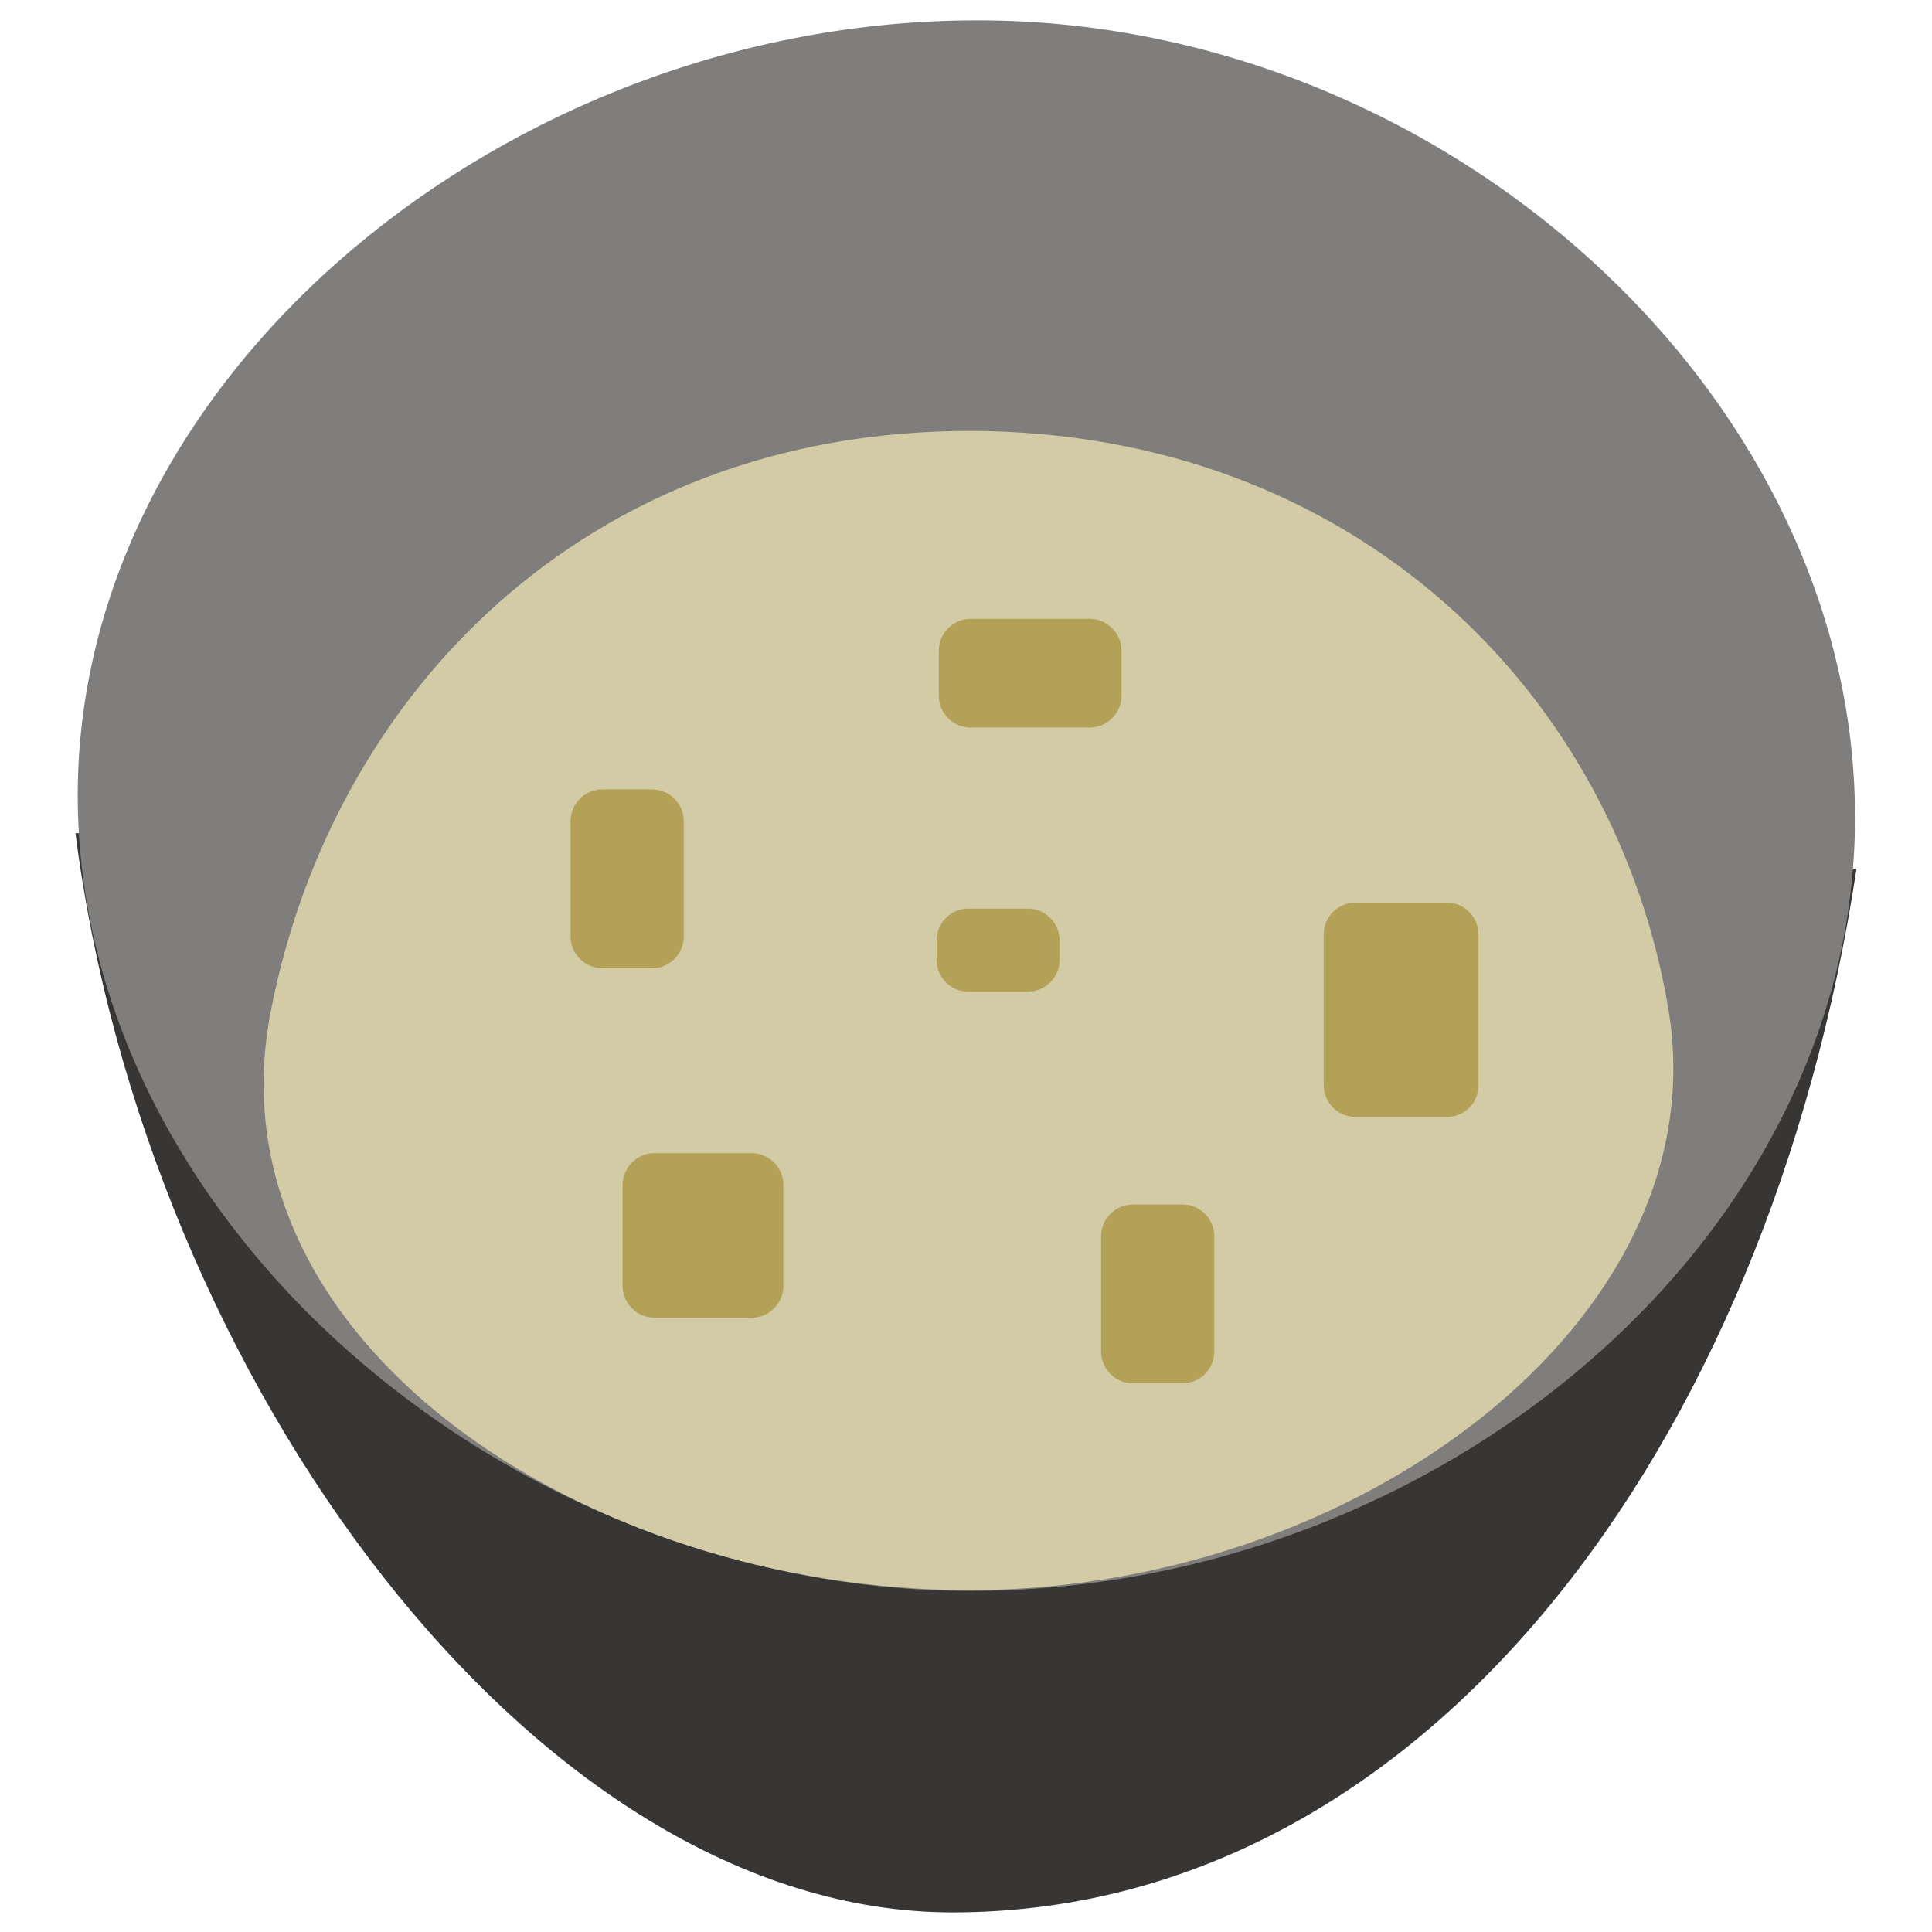
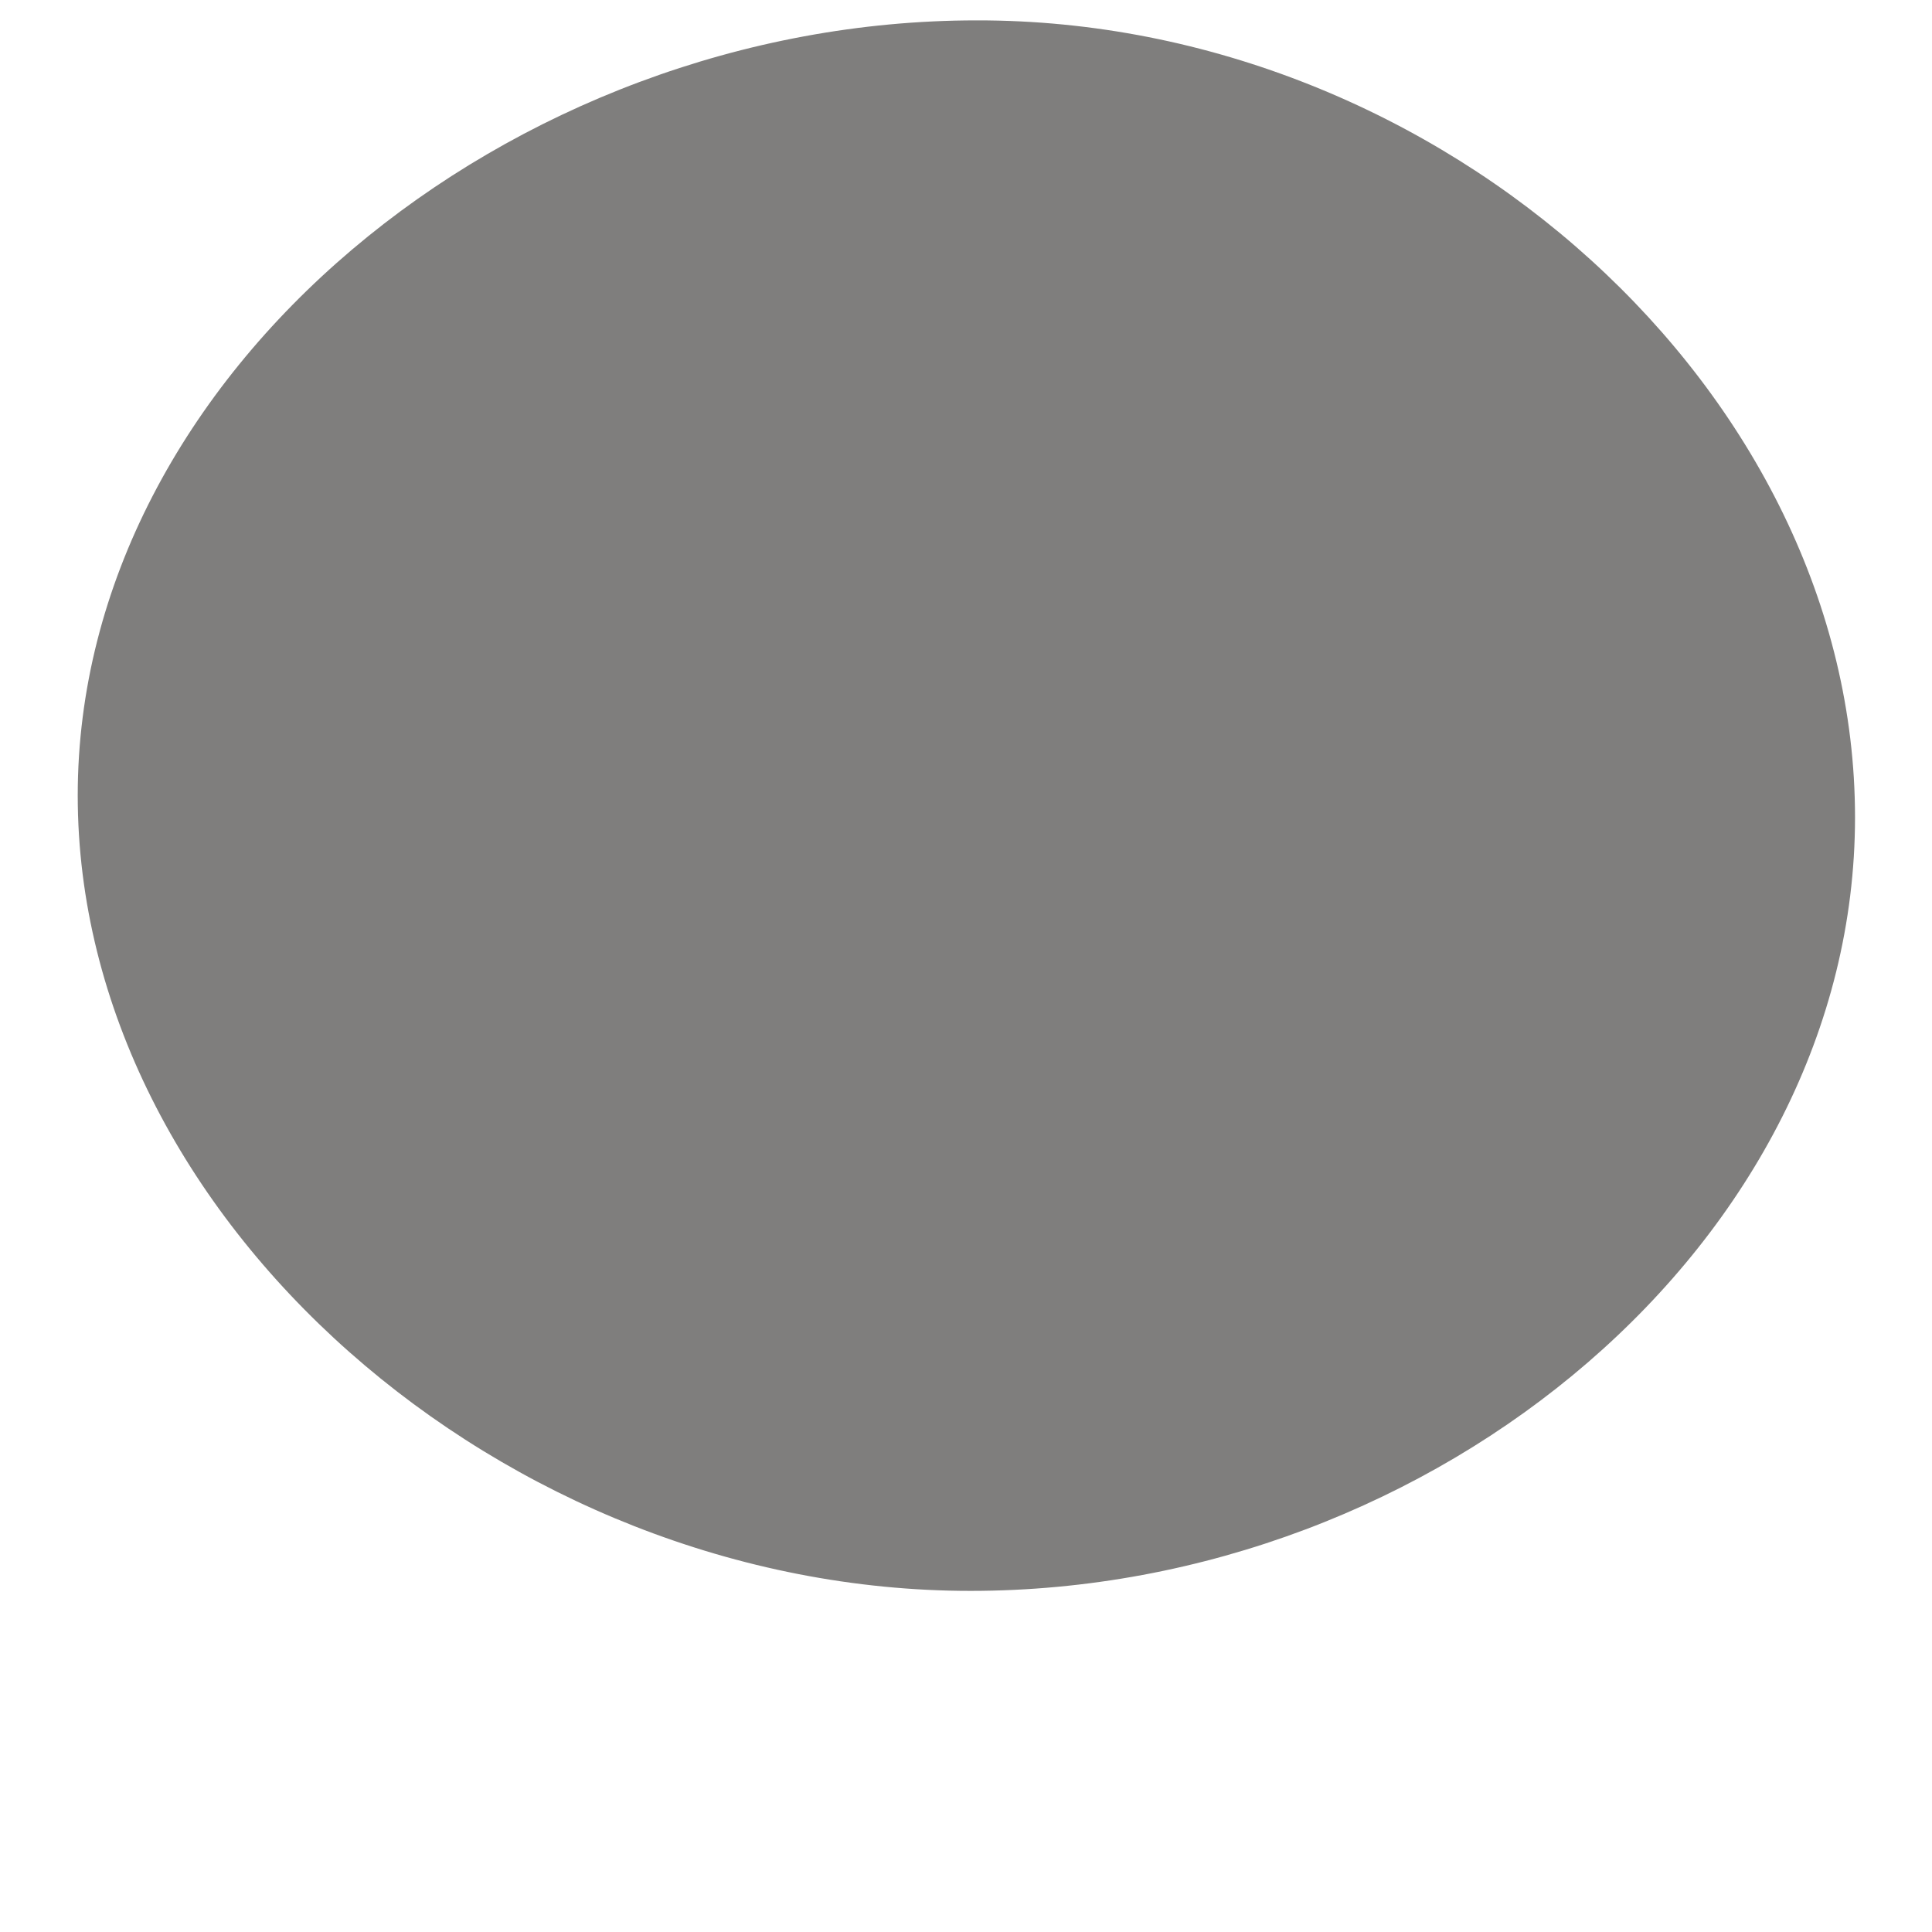
<svg xmlns="http://www.w3.org/2000/svg" version="1.1" x="0px" y="0px" viewBox="0 0 256 256" enable-background="new 0 0 256 256" xml:space="preserve">
  <g>
-     <path fill="#383634" d="M246,115.1c-11.6,76.6-57.4,138.3-119.8,138.3c-55.3,0-107-70.8-116.2-143" />
    <path fill="#7f7e7d" d="M245.8,108.3c0,56-55.4,102.5-117.2,102.5c-61.8,0-118.3-49.3-118.3-105.4c0-56,57.3-102.7,119.1-102.7 C191.2,2.6,245.8,52.2,245.8,108.3z" />
-     <path fill="#d3caa6" d="M221.1,133.9c6.7,41-41.4,76.8-92.6,76.8c-51.1,0-101.2-33.2-92.6-76.8c8.1-41.6,41.4-76.8,92.6-76.8 C179.7,57.2,214.2,92.1,221.1,133.9z" />
-     <path fill="#b2a156" d="M86.4,128.3h-6.6c-2.3,0-4.2-1.9-4.2-4.2v-15.3c0-2.3,1.9-4.2,4.2-4.2h6.6c2.3,0,4.2,1.9,4.2,4.2v15.3 C90.6,126.4,88.7,128.3,86.4,128.3z M156.7,183.3h-6.6c-2.3,0-4.2-1.9-4.2-4.2v-15.3c0-2.3,1.9-4.2,4.2-4.2h6.6 c2.3,0,4.2,1.9,4.2,4.2v15.3C160.9,181.4,159,183.3,156.7,183.3z M144.4,96.4h-15.8c-2.3,0-4.2-1.9-4.2-4.2v-6 c0-2.3,1.9-4.2,4.2-4.2h15.8c2.3,0,4.2,1.9,4.2,4.2v6C148.6,94.5,146.7,96.4,144.4,96.4z M136.2,131.4h-7.9c-2.3,0-4.2-1.9-4.2-4.2 v-2.6c0-2.3,1.9-4.2,4.2-4.2h7.9c2.3,0,4.2,1.9,4.2,4.2v2.6C140.4,129.5,138.5,131.4,136.2,131.4z M191.7,148h-12.1 c-2.3,0-4.2-1.9-4.2-4.2v-20c0-2.3,1.9-4.2,4.2-4.2h12.1c2.3,0,4.2,1.9,4.2,4.2v20C195.9,146.1,194.1,148,191.7,148z M99.6,174.6 H86.7c-2.3,0-4.2-1.9-4.2-4.2V157c0-2.3,1.9-4.2,4.2-4.2h12.9c2.3,0,4.2,1.9,4.2,4.2v13.4C103.8,172.7,101.9,174.6,99.6,174.6z" />
  </g>
</svg>